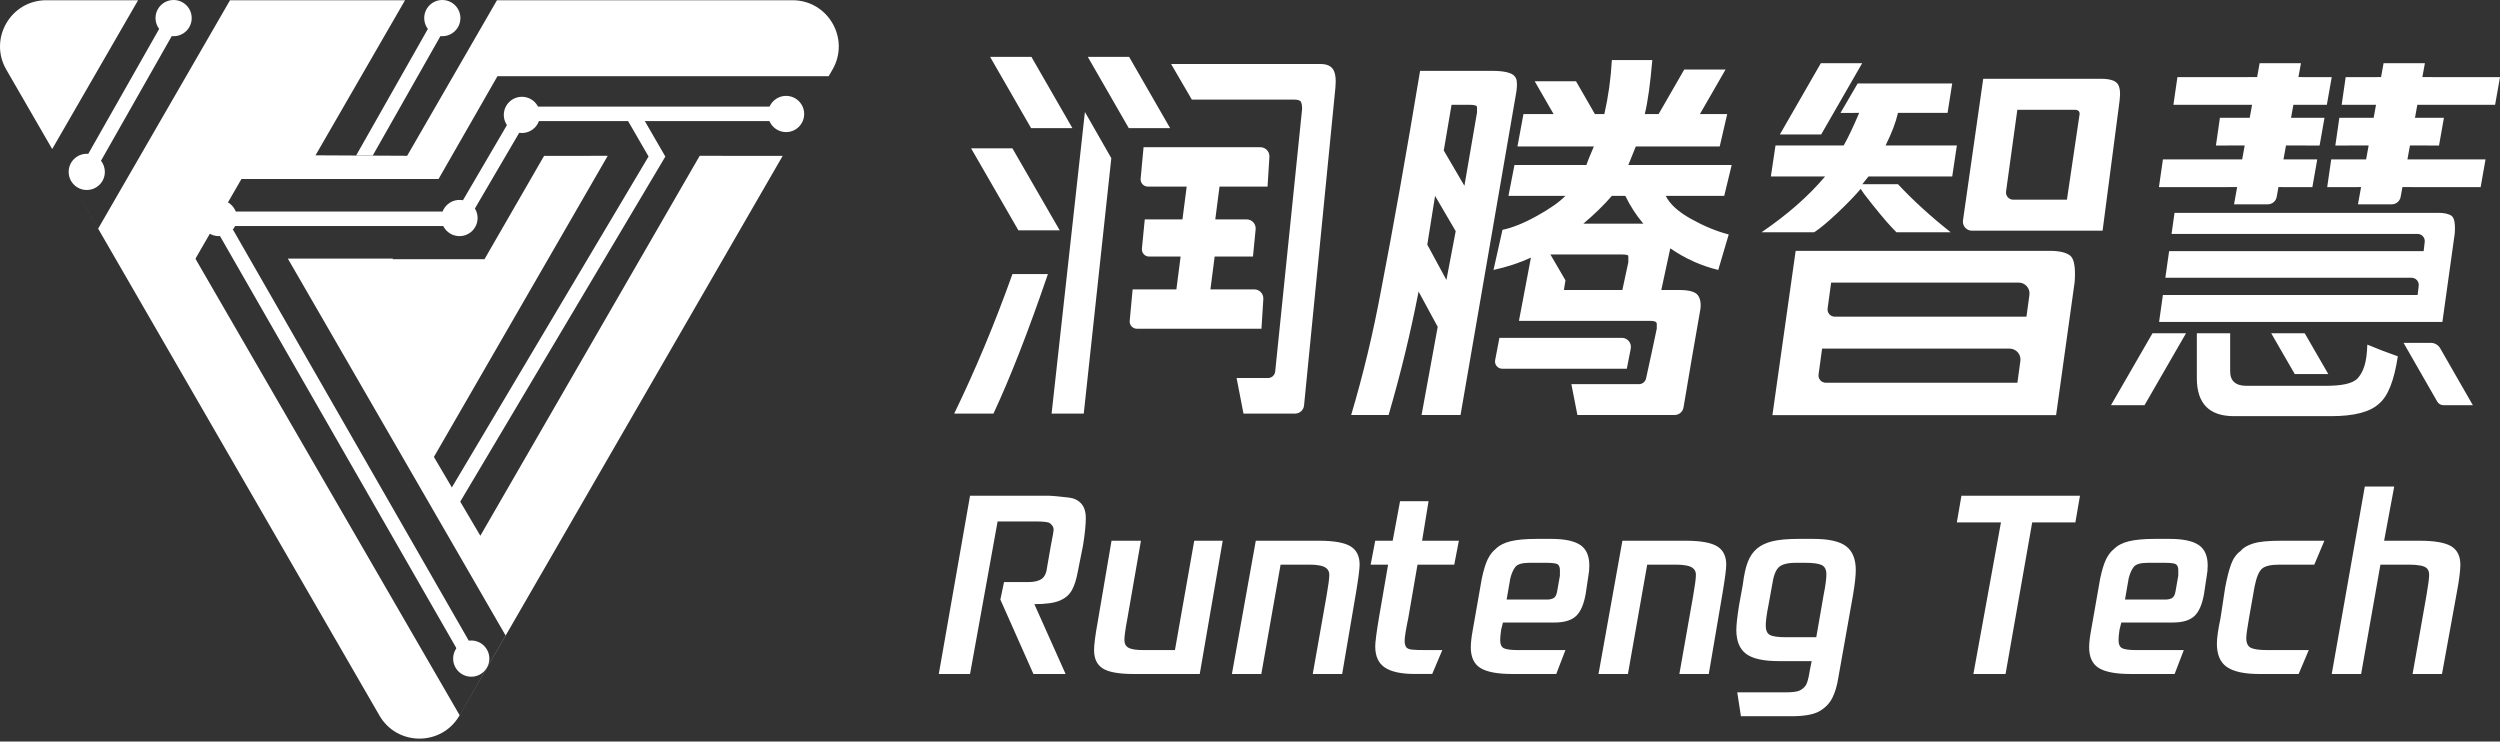
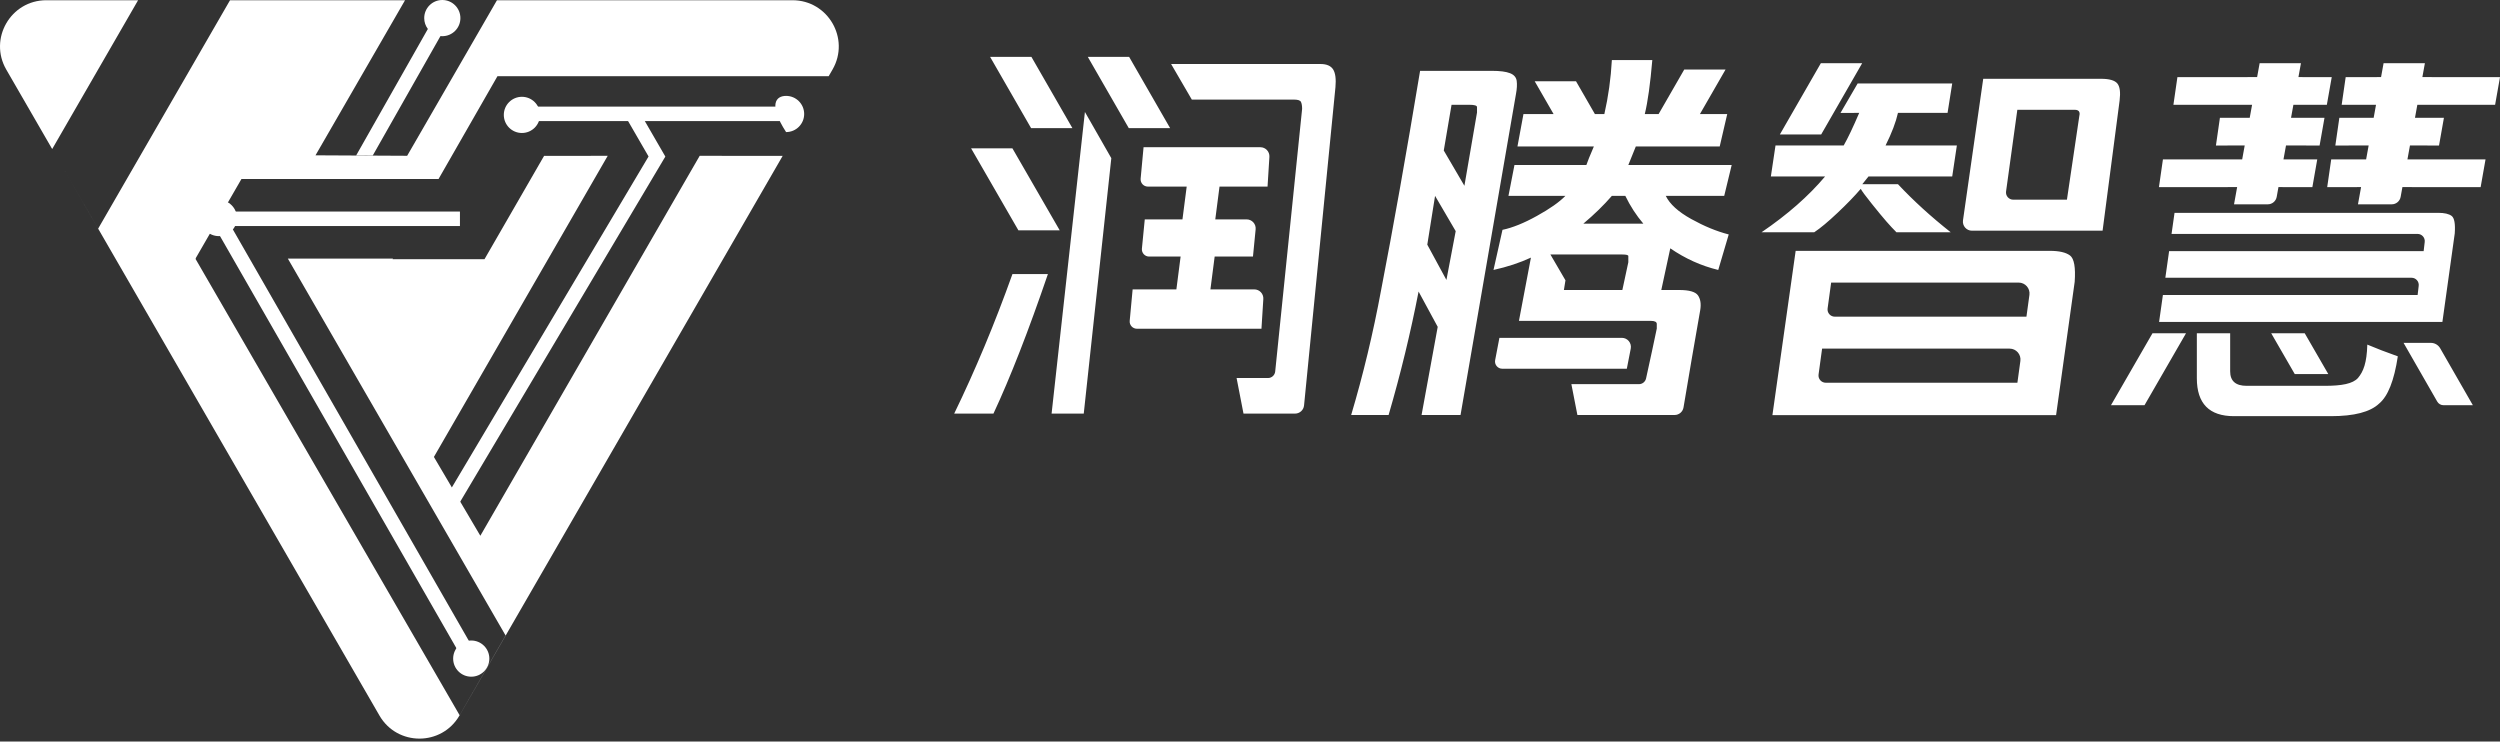
<svg xmlns="http://www.w3.org/2000/svg" width="118px" height="35px" viewBox="0 0 118 35" version="1.1">
  <rect x="0" y="0" width="118" height="35" fill="#333333" stroke="none" />
  <title>反白logo</title>
  <g id="首页" stroke="none" stroke-width="1" fill="none" fill-rule="evenodd">
    <g id="home" transform="translate(-119, -4954)" fill="#FFFFFF">
      <g id="foot" transform="translate(0, 4465)">
        <g id="反白logo" transform="translate(119, 489)">
          <g id="编组" transform="translate(0, 0.011)">
            <path d="M37.406,0 C39.085,0 40.135,1.818 39.295,3.272 L36.957,7.319 L39.113,3.587 L23.479,3.587 L20.7,8.437 L11.397,8.437 L9.245,12.164 L9.249,12.171 L9.228,12.208 L21.693,33.746 L23.863,29.982 L13.586,12.195 L18.547,12.195 L18.532,12.222 L22.869,12.222 L25.681,7.345 L28.684,7.344 L20.48,21.557 L22.672,25.277 L33.025,7.344 L36.943,7.345 L21.687,33.761 C20.848,35.215 18.749,35.215 17.909,33.761 L2.878,7.744 L4.633,10.78 L10.857,2.13505937e-05 L19.118,1.70804751e-05 L14.892,7.32 L19.218,7.342 L23.457,1.70804751e-05 L37.406,0 Z M2.463,7.024 L0.296,3.273 C-0.544,1.818 0.505,0 2.185,0 L6.518,2.13505937e-05 L2.463,7.024 Z" id="形状结合" />
          </g>
          <polygon id="Fill-11" points="24.613 5.715 37.38 5.715 37.38 5.032 24.613 5.032" />
-           <polygon id="Fill-13" points="22.026 10.506 21.436 10.161 24.329 5.218 24.919 5.564" />
          <polygon id="Fill-14" points="10.308 10.669 21.709 10.669 21.709 9.985 10.308 9.985" />
          <polygon id="Fill-15" points="22.118 31.598 10.023 10.514 10.615 10.174 22.71 31.258" />
          <polygon id="Fill-16" points="21.572 23.932 20.985 23.583 30.612 7.386 29.557 5.562 30.149 5.22 31.404 7.39" />
          <path d="M20.877,0 C20.405,0 20.023,0.382 20.023,0.854 C20.023,1.047 20.087,1.224 20.195,1.367 L16.809,7.34 L17.592,7.344 L20.789,1.704 C20.818,1.707 20.847,1.708 20.877,1.708 C21.348,1.708 21.731,1.326 21.731,0.854 C21.731,0.382 21.348,0 20.877,0" id="Fill-17" />
-           <path d="M8.194,0 C7.723,0 7.34,0.382 7.34,0.854 C7.34,1.046 7.405,1.223 7.512,1.366 L4.165,7.263 C4.142,7.261 4.119,7.259 4.095,7.259 C3.623,7.259 3.241,7.642 3.241,8.113 C3.241,8.585 3.623,8.967 4.095,8.967 C4.567,8.967 4.949,8.585 4.949,8.113 C4.949,7.915 4.881,7.732 4.767,7.587 L8.106,1.704 C8.135,1.706 8.165,1.708 8.194,1.708 C8.666,1.708 9.048,1.326 9.048,0.854 C9.048,0.382 8.666,0 8.194,0" id="Fill-18" />
          <path d="M25.488,5.423 C25.488,5.895 25.106,6.277 24.634,6.277 C24.163,6.277 23.78,5.895 23.78,5.423 C23.78,4.951 24.163,4.569 24.634,4.569 C25.106,4.569 25.488,4.951 25.488,5.423" id="Fill-19" />
-           <path d="M22.542,10.291 C22.542,10.763 22.16,11.145 21.688,11.145 C21.216,11.145 20.834,10.763 20.834,10.291 C20.834,9.819 21.216,9.437 21.688,9.437 C22.16,9.437 22.542,9.819 22.542,10.291" id="Fill-20" />
          <path d="M11.184,10.291 C11.184,10.763 10.801,11.145 10.329,11.145 C9.858,11.145 9.475,10.763 9.475,10.291 C9.475,9.819 9.858,9.437 10.329,9.437 C10.801,9.437 11.184,9.819 11.184,10.291" id="Fill-21" />
          <path d="M23.097,31.086 C23.097,31.558 22.715,31.94 22.243,31.94 C21.771,31.94 21.389,31.558 21.389,31.086 C21.389,30.615 21.771,30.232 22.243,30.232 C22.715,30.232 23.097,30.615 23.097,31.086" id="Fill-22" />
-           <path d="M37.957,5.38 C37.957,5.852 37.575,6.234 37.103,6.234 C36.631,6.234 36.249,5.852 36.249,5.38 C36.249,4.909 36.631,4.526 37.103,4.526 C37.575,4.526 37.957,4.909 37.957,5.38" id="Fill-23" />
-           <path d="M85.598,25.436 C86.32,25.436 86.834,25.552 87.137,25.783 C87.441,26.015 87.593,26.39 87.593,26.911 C87.593,27.171 87.55,27.561 87.463,28.082 L86.769,31.985 C86.711,32.36 86.617,32.679 86.487,32.939 C86.357,33.199 86.154,33.409 85.88,33.568 C85.605,33.726 85.164,33.806 84.557,33.806 L82.172,33.806 L81.998,32.679 L84.253,32.679 C84.6,32.679 84.832,32.65 84.947,32.592 C85.063,32.534 85.157,32.455 85.229,32.354 C85.301,32.252 85.366,32.013 85.424,31.638 L85.511,31.204 L83.95,31.204 C83.227,31.204 82.714,31.089 82.41,30.857 C82.107,30.626 81.955,30.25 81.955,29.73 C81.955,29.499 81.998,29.108 82.085,28.559 L82.259,27.605 C82.316,27.143 82.395,26.781 82.497,26.521 C82.598,26.26 82.742,26.051 82.931,25.892 C83.118,25.733 83.364,25.617 83.668,25.545 C83.972,25.473 84.369,25.436 84.861,25.436 L85.598,25.436 Z M49.515,23.398 C49.573,23.398 49.681,23.406 49.841,23.42 C49.999,23.435 50.202,23.456 50.448,23.485 C50.693,23.514 50.888,23.608 51.033,23.767 C51.178,23.926 51.25,24.157 51.25,24.461 C51.25,24.764 51.207,25.191 51.12,25.74 L50.86,27.041 C50.802,27.359 50.715,27.626 50.6,27.843 C50.484,28.06 50.296,28.227 50.036,28.342 C49.776,28.458 49.37,28.516 48.822,28.516 L50.296,31.812 L48.778,31.812 L47.217,28.299 L47.39,27.475 L48.518,27.475 C48.807,27.475 49.023,27.425 49.168,27.323 C49.313,27.222 49.4,27.027 49.429,26.737 L49.602,25.74 C49.689,25.306 49.732,25.061 49.732,25.003 C49.732,24.888 49.674,24.786 49.559,24.699 C49.5,24.642 49.269,24.612 48.865,24.612 L47.087,24.612 L45.786,31.812 L44.311,31.812 L45.786,23.398 L49.515,23.398 Z M53.852,25.523 L53.202,29.253 C53.115,29.716 53.072,30.033 53.072,30.207 C53.072,30.38 53.137,30.504 53.267,30.575 C53.397,30.648 53.635,30.684 53.982,30.684 L55.457,30.684 L56.368,25.523 L57.712,25.523 L56.628,31.812 L53.505,31.812 C52.811,31.812 52.327,31.725 52.052,31.551 C51.777,31.378 51.64,31.089 51.64,30.684 C51.64,30.424 51.698,29.976 51.814,29.34 L52.464,25.523 L53.852,25.523 Z M62.266,25.523 C62.96,25.523 63.451,25.61 63.74,25.783 C64.029,25.957 64.174,26.246 64.174,26.651 C64.174,26.853 64.116,27.301 64,27.995 L63.35,31.812 L61.962,31.812 L62.613,28.125 C62.699,27.634 62.743,27.301 62.743,27.128 C62.743,27.013 62.706,26.918 62.634,26.846 C62.562,26.774 62.453,26.723 62.309,26.694 C62.164,26.666 62.006,26.651 61.832,26.651 L60.444,26.651 L59.534,31.812 L58.146,31.812 L59.273,25.523 L62.266,25.523 Z M67.427,23.658 L67.123,25.523 L68.858,25.523 L68.641,26.651 L66.906,26.651 L66.472,29.166 C66.357,29.716 66.299,30.077 66.299,30.25 C66.299,30.366 66.321,30.46 66.364,30.532 C66.407,30.605 66.501,30.648 66.646,30.662 C66.79,30.677 67.007,30.684 67.296,30.684 L68.077,30.684 L67.6,31.811 L66.776,31.811 C66.14,31.811 65.67,31.71 65.367,31.508 C65.063,31.306 64.911,30.973 64.911,30.51 C64.911,30.309 64.969,29.86 65.085,29.166 L65.518,26.651 L64.694,26.651 L64.911,25.523 L65.735,25.523 L66.082,23.658 L67.427,23.658 Z M73.238,25.436 C73.845,25.436 74.293,25.531 74.582,25.718 C74.871,25.907 75.016,26.232 75.016,26.694 C75.016,26.868 75.001,27.027 74.973,27.171 L74.843,28.038 C74.756,28.53 74.604,28.877 74.387,29.079 C74.17,29.282 73.83,29.383 73.368,29.383 L70.939,29.383 L70.853,29.73 C70.824,29.932 70.809,30.092 70.809,30.207 C70.809,30.41 70.867,30.54 70.983,30.597 C71.098,30.656 71.33,30.684 71.677,30.684 L73.888,30.684 L73.455,31.812 L71.373,31.812 C70.679,31.812 70.18,31.717 69.877,31.53 C69.573,31.342 69.422,31.017 69.422,30.554 C69.422,30.352 69.45,30.092 69.508,29.773 L69.942,27.301 C70.029,26.897 70.122,26.593 70.224,26.39 C70.325,26.189 70.447,26.029 70.592,25.913 C70.766,25.74 71.004,25.617 71.308,25.545 C71.612,25.473 72.009,25.436 72.501,25.436 L73.238,25.436 Z M79.57,25.523 C80.264,25.523 80.755,25.61 81.044,25.783 C81.333,25.957 81.478,26.246 81.478,26.651 C81.478,26.853 81.42,27.301 81.304,27.995 L80.654,31.812 L79.266,31.812 L79.917,28.125 C80.003,27.634 80.047,27.301 80.047,27.128 C80.047,27.013 80.01,26.918 79.938,26.846 C79.866,26.774 79.757,26.723 79.613,26.694 C79.468,26.666 79.31,26.651 79.136,26.651 L77.748,26.651 L76.838,31.812 L75.45,31.812 L76.577,25.523 L79.57,25.523 Z M98.175,23.398 L97.958,24.656 L95.92,24.656 L94.662,31.812 L93.144,31.812 L94.445,24.656 L92.363,24.656 L92.58,23.398 L98.175,23.398 Z M102.425,25.436 C103.032,25.436 103.48,25.531 103.769,25.718 C104.058,25.907 104.203,26.232 104.203,26.694 C104.203,26.868 104.188,27.027 104.16,27.171 L104.029,28.038 C103.943,28.53 103.791,28.877 103.574,29.079 C103.357,29.282 103.017,29.383 102.555,29.383 L100.126,29.383 L100.04,29.73 C100.01,29.932 99.996,30.092 99.996,30.207 C99.996,30.41 100.054,30.54 100.17,30.597 C100.285,30.656 100.517,30.684 100.864,30.684 L103.075,30.684 L102.642,31.812 L100.56,31.812 C99.866,31.812 99.367,31.717 99.064,31.53 C98.76,31.342 98.608,31.017 98.608,30.554 C98.608,30.352 98.637,30.092 98.695,29.773 L99.129,27.301 C99.216,26.897 99.309,26.593 99.411,26.39 C99.512,26.189 99.634,26.029 99.779,25.913 C99.953,25.74 100.191,25.617 100.495,25.545 C100.799,25.473 101.196,25.436 101.688,25.436 L102.425,25.436 Z M109.711,25.523 L109.234,26.651 L107.586,26.651 C107.18,26.651 106.906,26.716 106.762,26.846 C106.617,26.976 106.501,27.258 106.415,27.692 L106.155,29.166 C106.068,29.658 106.024,29.976 106.024,30.12 C106.024,30.352 106.096,30.504 106.241,30.576 C106.386,30.648 106.646,30.684 107.022,30.684 L108.974,30.684 L108.496,31.812 L106.632,31.812 C105.938,31.812 105.432,31.703 105.114,31.486 C104.795,31.269 104.637,30.901 104.637,30.38 C104.637,30.12 104.694,29.716 104.81,29.166 L105.027,27.735 C105.114,27.273 105.207,26.904 105.309,26.629 C105.41,26.355 105.562,26.145 105.764,26 C105.879,25.856 106.075,25.74 106.35,25.653 C106.624,25.566 107.05,25.523 107.629,25.523 L109.711,25.523 Z M113.007,22.964 L112.53,25.523 L114.221,25.523 C114.915,25.523 115.406,25.61 115.696,25.783 C115.984,25.957 116.129,26.246 116.129,26.651 C116.129,26.94 116.071,27.388 115.956,27.995 L115.262,31.812 L113.874,31.812 L114.525,28.125 C114.611,27.634 114.655,27.301 114.655,27.128 C114.655,27.013 114.626,26.918 114.568,26.846 C114.51,26.774 114.401,26.723 114.243,26.694 C114.083,26.666 113.918,26.651 113.744,26.651 L112.356,26.651 L111.445,31.812 L110.058,31.812 L111.619,22.964 L113.007,22.964 Z M85.208,26.564 L84.774,26.564 C84.369,26.564 84.094,26.636 83.95,26.781 C83.805,26.926 83.704,27.2 83.646,27.605 L83.473,28.559 C83.386,28.993 83.343,29.318 83.343,29.535 C83.343,29.752 83.408,29.897 83.538,29.968 C83.668,30.041 83.921,30.077 84.297,30.077 L85.728,30.077 L86.075,28.082 C86.162,27.648 86.205,27.323 86.205,27.106 C86.205,26.889 86.133,26.745 85.988,26.672 C85.843,26.601 85.583,26.564 85.208,26.564 Z M72.978,26.564 L72.197,26.564 C71.85,26.564 71.626,26.629 71.525,26.759 C71.423,26.889 71.344,27.07 71.286,27.301 L71.113,28.299 L73.021,28.299 C73.136,28.299 73.238,28.277 73.325,28.234 C73.411,28.19 73.469,28.082 73.498,27.908 L73.628,27.171 L73.628,26.911 C73.628,26.796 73.599,26.709 73.542,26.651 C73.483,26.593 73.296,26.564 72.978,26.564 Z M102.165,26.564 L101.384,26.564 C101.037,26.564 100.813,26.629 100.712,26.759 C100.61,26.889 100.531,27.07 100.473,27.301 L100.3,28.299 L102.208,28.299 C102.323,28.299 102.425,28.277 102.512,28.234 C102.598,28.19 102.656,28.082 102.685,27.908 L102.815,27.171 L102.815,26.911 C102.815,26.796 102.786,26.709 102.728,26.651 C102.67,26.593 102.482,26.564 102.165,26.564 Z" id="形状结合" />
+           <path d="M37.957,5.38 C37.957,5.852 37.575,6.234 37.103,6.234 C36.249,4.909 36.631,4.526 37.103,4.526 C37.575,4.526 37.957,4.909 37.957,5.38" id="Fill-23" />
          <path d="M105.264,15.73 L105.264,17.528 C105.264,17.984 105.523,18.211 106.04,18.211 L106.04,18.211 L109.726,18.211 C110.538,18.211 111.05,18.113 111.296,17.842 C111.554,17.535 111.713,17.127 111.737,16.265 C112.143,16.438 112.623,16.622 113.177,16.819 C113.005,17.963 112.709,18.708 112.291,19.052 C111.873,19.446 111.116,19.643 110.021,19.643 L110.021,19.643 L105.444,19.643 C104.275,19.643 103.691,19.046 103.691,17.853 L103.691,17.853 L103.691,15.73 L105.264,15.73 Z M96.754,11.84 C97.193,11.84 97.51,11.913 97.705,12.059 C97.9,12.206 97.973,12.621 97.925,13.303 L97.925,13.303 L97.047,19.595 L83.658,19.595 L84.755,11.84 Z M77.989,2.834 C77.894,3.952 77.776,4.801 77.634,5.384 L78.287,5.383 L79.497,3.281 L81.447,3.281 L80.237,5.383 L81.525,5.384 L81.17,6.914 L77.21,6.914 L76.857,7.787 L81.736,7.787 L81.383,9.245 L78.624,9.245 C78.813,9.634 79.214,9.998 79.827,10.338 C80.44,10.678 81.029,10.921 81.596,11.066 L81.101,12.742 C80.298,12.547 79.544,12.208 78.837,11.721 L78.413,13.688 L79.261,13.688 C79.732,13.688 80.027,13.774 80.145,13.943 C80.263,14.114 80.298,14.345 80.251,14.635 C79.988,16.125 79.725,17.658 79.462,19.231 C79.428,19.437 79.25,19.588 79.041,19.588 L74.453,19.588 L74.169,18.132 L77.36,18.132 C77.52,18.132 77.659,18.02 77.694,17.863 C77.902,16.917 78.071,16.132 78.2,15.509 L78.2,15.291 C78.2,15.194 78.105,15.145 77.918,15.145 L71.694,15.145 L72.26,12.159 C71.741,12.401 71.153,12.595 70.493,12.742 L70.917,10.848 C71.388,10.75 71.93,10.532 72.543,10.191 C73.156,9.852 73.604,9.536 73.887,9.245 L71.199,9.245 L71.483,7.787 L74.877,7.787 C74.924,7.642 75.042,7.351 75.23,6.914 L71.624,6.914 L71.907,5.384 L73.329,5.383 L72.438,3.836 L74.388,3.836 L75.279,5.383 L75.725,5.384 C75.914,4.559 76.032,3.708 76.08,2.834 L77.989,2.834 Z M70.422,3.344 C70.799,3.344 71.082,3.38 71.27,3.454 C71.459,3.527 71.565,3.648 71.588,3.818 C71.611,3.988 71.6,4.194 71.554,4.437 L68.937,19.588 L67.098,19.588 L67.86,15.427 L66.957,13.761 C66.58,15.705 66.108,17.647 65.542,19.588 L63.775,19.588 C64.339,17.695 64.811,15.728 65.189,13.688 C65.753,10.776 66.367,7.327 67.028,3.344 L70.422,3.344 Z M51.208,5.285 L52.454,7.466 L51.153,19.522 L49.635,19.522 L51.208,5.285 Z M49.461,12.937 C48.544,15.62 47.688,17.815 46.891,19.522 L45.038,19.522 C46.033,17.473 46.95,15.278 47.787,12.937 L49.461,12.937 Z M62.327,3.021 C62.617,3.021 62.815,3.107 62.924,3.277 C63.031,3.449 63.068,3.728 63.033,4.117 L61.551,19.137 C61.53,19.355 61.346,19.522 61.126,19.522 L58.693,19.522 L58.367,17.843 L59.849,17.843 C60.024,17.843 60.171,17.71 60.189,17.536 L61.46,5.14 C61.46,4.993 61.441,4.884 61.405,4.81 C61.368,4.737 61.261,4.701 61.08,4.701 L56.254,4.701 L55.276,3.021 L62.327,3.021 Z M114.734,16.183 C114.917,16.183 115.087,16.281 115.178,16.441 L116.719,19.126 L115.334,19.126 C115.212,19.126 115.099,19.061 115.038,18.955 L113.448,16.183 L114.734,16.183 Z M103.18,15.73 L101.221,19.126 L99.638,19.126 L101.597,15.73 L103.18,15.73 Z M94.854,16.455 L86.003,16.455 L85.836,17.677 C85.808,17.882 85.968,18.065 86.175,18.065 L86.175,18.065 L95.221,18.065 L95.362,17.037 C95.404,16.729 95.164,16.455 94.854,16.455 L94.854,16.455 Z M108.783,15.73 L109.895,17.655 L108.312,17.655 L107.201,15.73 L108.783,15.73 Z M76.552,15.946 C76.82,15.946 77.022,16.191 76.971,16.455 L76.786,17.404 L70.906,17.404 C70.692,17.404 70.53,17.208 70.571,16.998 L70.772,15.946 L76.552,15.946 Z M59.489,6.949 C59.736,6.949 59.931,7.157 59.916,7.403 L59.828,8.807 L57.561,8.807 L57.361,10.355 L58.841,10.355 C59.093,10.355 59.29,10.572 59.266,10.823 L59.14,12.11 L57.332,12.11 L57.132,13.659 L59.202,13.659 C59.449,13.659 59.644,13.866 59.629,14.112 L59.541,15.516 L53.662,15.516 C53.461,15.516 53.303,15.343 53.322,15.143 L53.46,13.659 L55.525,13.659 L55.725,12.11 L54.238,12.11 C54.036,12.11 53.878,11.935 53.898,11.735 L54.033,10.355 L55.812,10.355 L56.012,8.807 L54.179,8.807 C53.977,8.807 53.82,8.634 53.838,8.434 L53.976,6.949 L59.489,6.949 Z M115.087,10.046 C115.378,10.046 115.589,10.095 115.718,10.192 C115.847,10.289 115.896,10.565 115.864,11.018 L115.864,11.018 L115.281,15.195 L101.909,15.195 L102.089,13.923 L114.112,13.923 L114.162,13.496 C114.19,13.292 114.032,13.11 113.825,13.11 L113.825,13.11 L102.204,13.11 L102.382,11.853 L114.396,11.853 L114.446,11.427 C114.474,11.223 114.315,11.041 114.109,11.041 L114.109,11.041 L102.497,11.041 L102.638,10.046 Z M95.281,13.338 L86.43,13.338 L86.263,14.56 C86.235,14.765 86.395,14.947 86.602,14.947 L86.602,14.947 L95.648,14.947 L95.789,13.919 C95.831,13.612 95.591,13.338 95.281,13.338 L95.281,13.338 Z M76.575,12.012 L73.179,12.012 L73.89,13.231 L73.816,13.688 L76.575,13.688 L76.857,12.377 L76.857,12.086 C76.857,12.038 76.762,12.012 76.575,12.012 Z M67.735,9.245 L67.368,11.548 L68.271,13.213 L68.709,10.91 L67.735,9.245 Z M92.145,3.938 L91.925,5.328 L89.584,5.328 C89.486,5.767 89.291,6.279 88.999,6.865 L92.364,6.865 L92.145,8.328 L88.194,8.328 L87.901,8.694 L89.584,8.694 C90.316,9.475 91.145,10.23 92.072,10.962 L89.511,10.962 C89.365,10.816 89.206,10.645 89.035,10.45 C88.864,10.255 88.633,9.974 88.34,9.608 C88.048,9.243 87.876,9.012 87.828,8.913 C87.536,9.255 87.17,9.633 86.731,10.047 C86.292,10.462 85.926,10.768 85.633,10.962 L83.146,10.962 C84.364,10.133 85.365,9.255 86.145,8.328 L83.585,8.328 L83.804,6.865 L87.023,6.865 C87.218,6.524 87.462,6.012 87.755,5.328 L86.871,5.331 L87.682,3.938 L92.145,3.938 Z M99.169,3.719 C99.558,3.719 99.814,3.792 99.937,3.938 C100.058,4.084 100.094,4.353 100.046,4.743 L100.046,4.743 L99.242,10.889 L93.076,10.889 C92.816,10.889 92.617,10.659 92.653,10.401 L92.653,10.401 L93.608,3.719 Z M47.785,7 L50.019,10.872 L48.069,10.872 L45.835,7 L47.785,7 Z M76.715,9.245 L76.08,9.245 C75.702,9.682 75.254,10.119 74.735,10.556 L77.565,10.556 C77.234,10.167 76.951,9.731 76.715,9.245 Z M114.455,2.982 L114.336,3.639 L118,3.64 L117.769,4.947 L114.098,4.946 L113.987,5.56 L115.353,5.561 L115.122,6.868 L113.75,6.867 L113.631,7.524 L117.317,7.525 L117.086,8.832 L113.394,8.831 L113.31,9.293 C113.273,9.496 113.096,9.644 112.89,9.644 L111.296,9.644 L111.443,8.831 L109.844,8.832 L110.033,7.525 L111.681,7.524 L111.8,6.867 L110.228,6.868 L110.417,5.561 L112.037,5.56 L112.148,4.946 L110.527,4.947 L110.716,3.64 L112.386,3.639 L112.505,2.982 L114.455,2.982 Z M108.605,2.982 L108.486,3.639 L110.058,3.64 L109.827,4.947 L108.248,4.946 L108.137,5.56 L109.716,5.561 L109.485,6.868 L107.899,6.867 L107.78,7.524 L109.374,7.525 L109.144,8.832 L107.543,8.831 L107.46,9.293 C107.423,9.496 107.246,9.644 107.04,9.644 L105.446,9.644 L105.593,8.831 L101.902,8.832 L102.09,7.525 L105.831,7.524 L105.95,6.867 L104.592,6.868 L104.78,5.561 L106.187,5.56 L106.298,4.946 L102.585,4.947 L102.774,3.64 L106.536,3.639 L106.655,2.982 L108.605,2.982 Z M97.925,5.182 L95.218,5.182 L94.686,9.037 C94.658,9.242 94.817,9.425 95.024,9.425 L95.024,9.425 L97.559,9.425 L98.144,5.475 C98.192,5.28 98.119,5.182 97.925,5.182 L97.925,5.182 Z M69.361,4.946 L68.513,4.946 L68.146,7.104 L69.12,8.769 L69.715,5.311 L69.715,5.056 C69.715,4.983 69.597,4.946 69.361,4.946 Z M87.895,2.982 L85.96,6.346 L84.01,6.346 L85.945,2.982 L87.895,2.982 Z M48.682,2.683 L50.617,6.047 L48.667,6.047 L46.732,2.683 L48.682,2.683 Z M53.294,2.683 L55.229,6.047 L53.278,6.047 L51.343,2.683 L53.294,2.683 Z" id="形状结合" />
        </g>
      </g>
    </g>
  </g>
</svg>